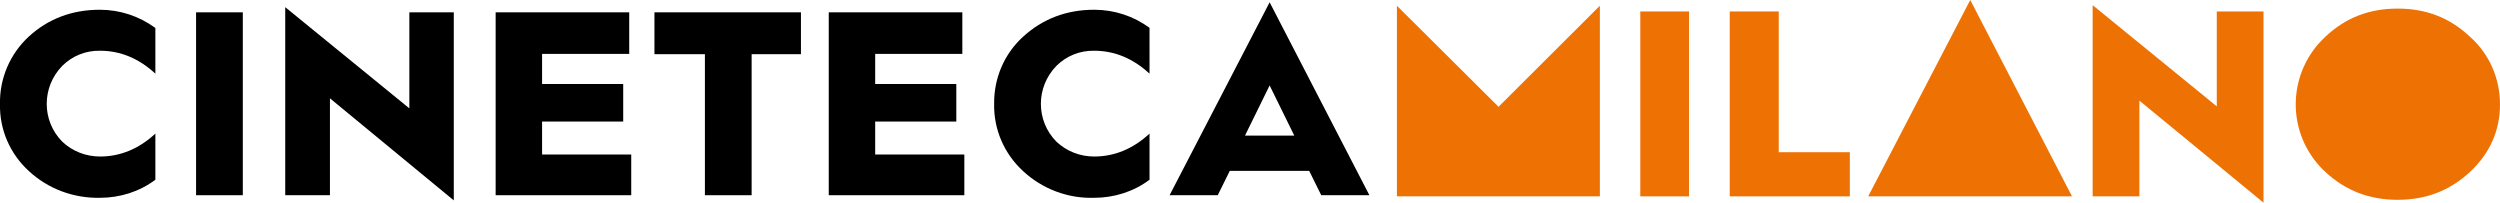
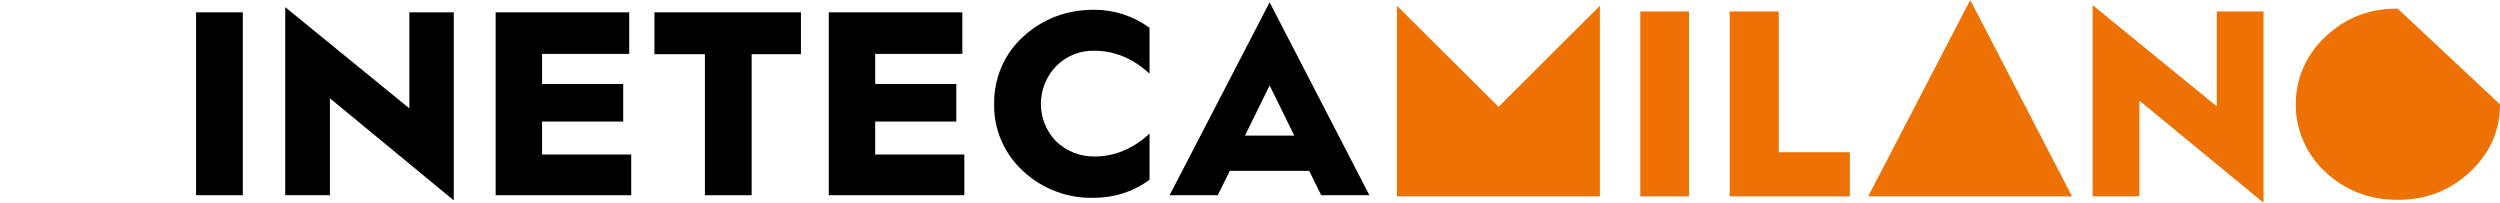
<svg xmlns="http://www.w3.org/2000/svg" viewBox="0 0 872.1 70.7">
  <defs>
    <style>      .cls-1 {        fill: #ee7203;      }    </style>
  </defs>
  <g>
    <g id="Livello_1">
      <g id="Livello_4">
-         <path d="M54.1,9.7c-5.6-4.1-12.3-6.3-19.3-6.3-9.7,0-18.1,3.2-24.8,9.4C3.5,18.8-.2,27.4,0,36.3c-.2,8.9,3.5,17.4,10.1,23.4,6.7,6.2,15.6,9.5,24.8,9.3,6.9,0,13.7-2.1,19.3-6.3v-16.1c-5.7,5.3-12.2,8-19.3,8-4.9,0-9.6-1.8-13.2-5.2-7.2-7.3-7.2-19,0-26.4,3.5-3.5,8.2-5.4,13.2-5.3,7.1,0,13.6,2.7,19.3,8V9.7Z" />
        <rect x="68.4" y="4.3" width="16.3" height="63.8" />
        <polygon points="158.3 4.3 142.8 4.3 142.8 37.8 99.5 2.5 99.5 68.1 115.1 68.1 115.1 34.3 158.3 69.9 158.3 4.3" />
        <polygon points="217.4 42.4 217.4 29.3 189.1 29.3 189.1 18.8 219.5 18.8 219.5 4.3 172.9 4.3 172.9 68.1 220.2 68.1 220.2 53.9 189.1 53.9 189.1 42.4 217.4 42.4" />
        <polygon points="279.4 4.3 228.3 4.3 228.3 18.9 245.9 18.9 245.9 68.1 262.2 68.1 262.2 18.9 279.4 18.9 279.4 4.3" />
        <polygon points="333.6 42.4 333.6 29.3 305.3 29.3 305.3 18.8 335.7 18.8 335.7 4.3 289.1 4.3 289.1 68.1 336.4 68.1 336.4 53.9 305.3 53.9 305.3 42.4 333.6 42.4" />
        <path d="M356.9,59.7c6.7,6.2,15.6,9.6,24.8,9.3,6.9,0,13.7-2.1,19.3-6.3v-16.1c-5.7,5.3-12.2,8-19.3,8-4.9,0-9.6-1.8-13.2-5.2-7.2-7.3-7.2-19,0-26.4,3.5-3.5,8.2-5.4,13.2-5.3,7.1,0,13.6,2.7,19.3,8V9.7c-5.6-4.1-12.3-6.3-19.3-6.3-9.7,0-18,3.2-24.8,9.4-6.6,6-10.2,14.5-10.1,23.4-.2,8.9,3.5,17.4,10,23.4Z" />
        <path d="M456.7,59.6l4.2,8.5h16.8L442.9.8l-34.9,67.3h16.8l4.2-8.5h27.7ZM442.9,29.8l8.6,17.5h-17.2l8.6-17.5Z" />
        <polygon class="cls-1" points="487.3 68.5 558.1 68.5 558.1 2 522.7 37.3 522.5 37 487.3 2 487.3 68.5" />
        <rect class="cls-1" x="572.2" y="4" width="17" height="64.5" />
        <polygon class="cls-1" points="603.4 4 603.4 68.5 645.3 68.5 645.3 53.1 620.5 53.1 620.5 4 603.4 4" />
        <polygon class="cls-1" points="687.3 0 651.7 68.5 722.8 68.5 687.3 0" />
        <polygon class="cls-1" points="789.6 4 773.3 4 773.3 37.1 730 1.8 730 68.5 746.3 68.5 746.3 35.1 789.6 70.7 789.6 4" />
-         <path class="cls-1" d="M836.4,3c-10,0-18.2,3.2-25.2,9.8-13,12-13.9,32.2-1.9,45.3.6.7,1.3,1.3,1.9,1.9,7,6.5,15.3,9.7,25.2,9.7s18.2-3.2,25.2-9.7,10.5-14.5,10.5-23.6c0-9-3.7-17.6-10.5-23.6-7-6.6-15.2-9.8-25.2-9.8Z" />
+         <path class="cls-1" d="M836.4,3c-10,0-18.2,3.2-25.2,9.8-13,12-13.9,32.2-1.9,45.3.6.7,1.3,1.3,1.9,1.9,7,6.5,15.3,9.7,25.2,9.7s18.2-3.2,25.2-9.7,10.5-14.5,10.5-23.6Z" />
      </g>
    </g>
  </g>
</svg>